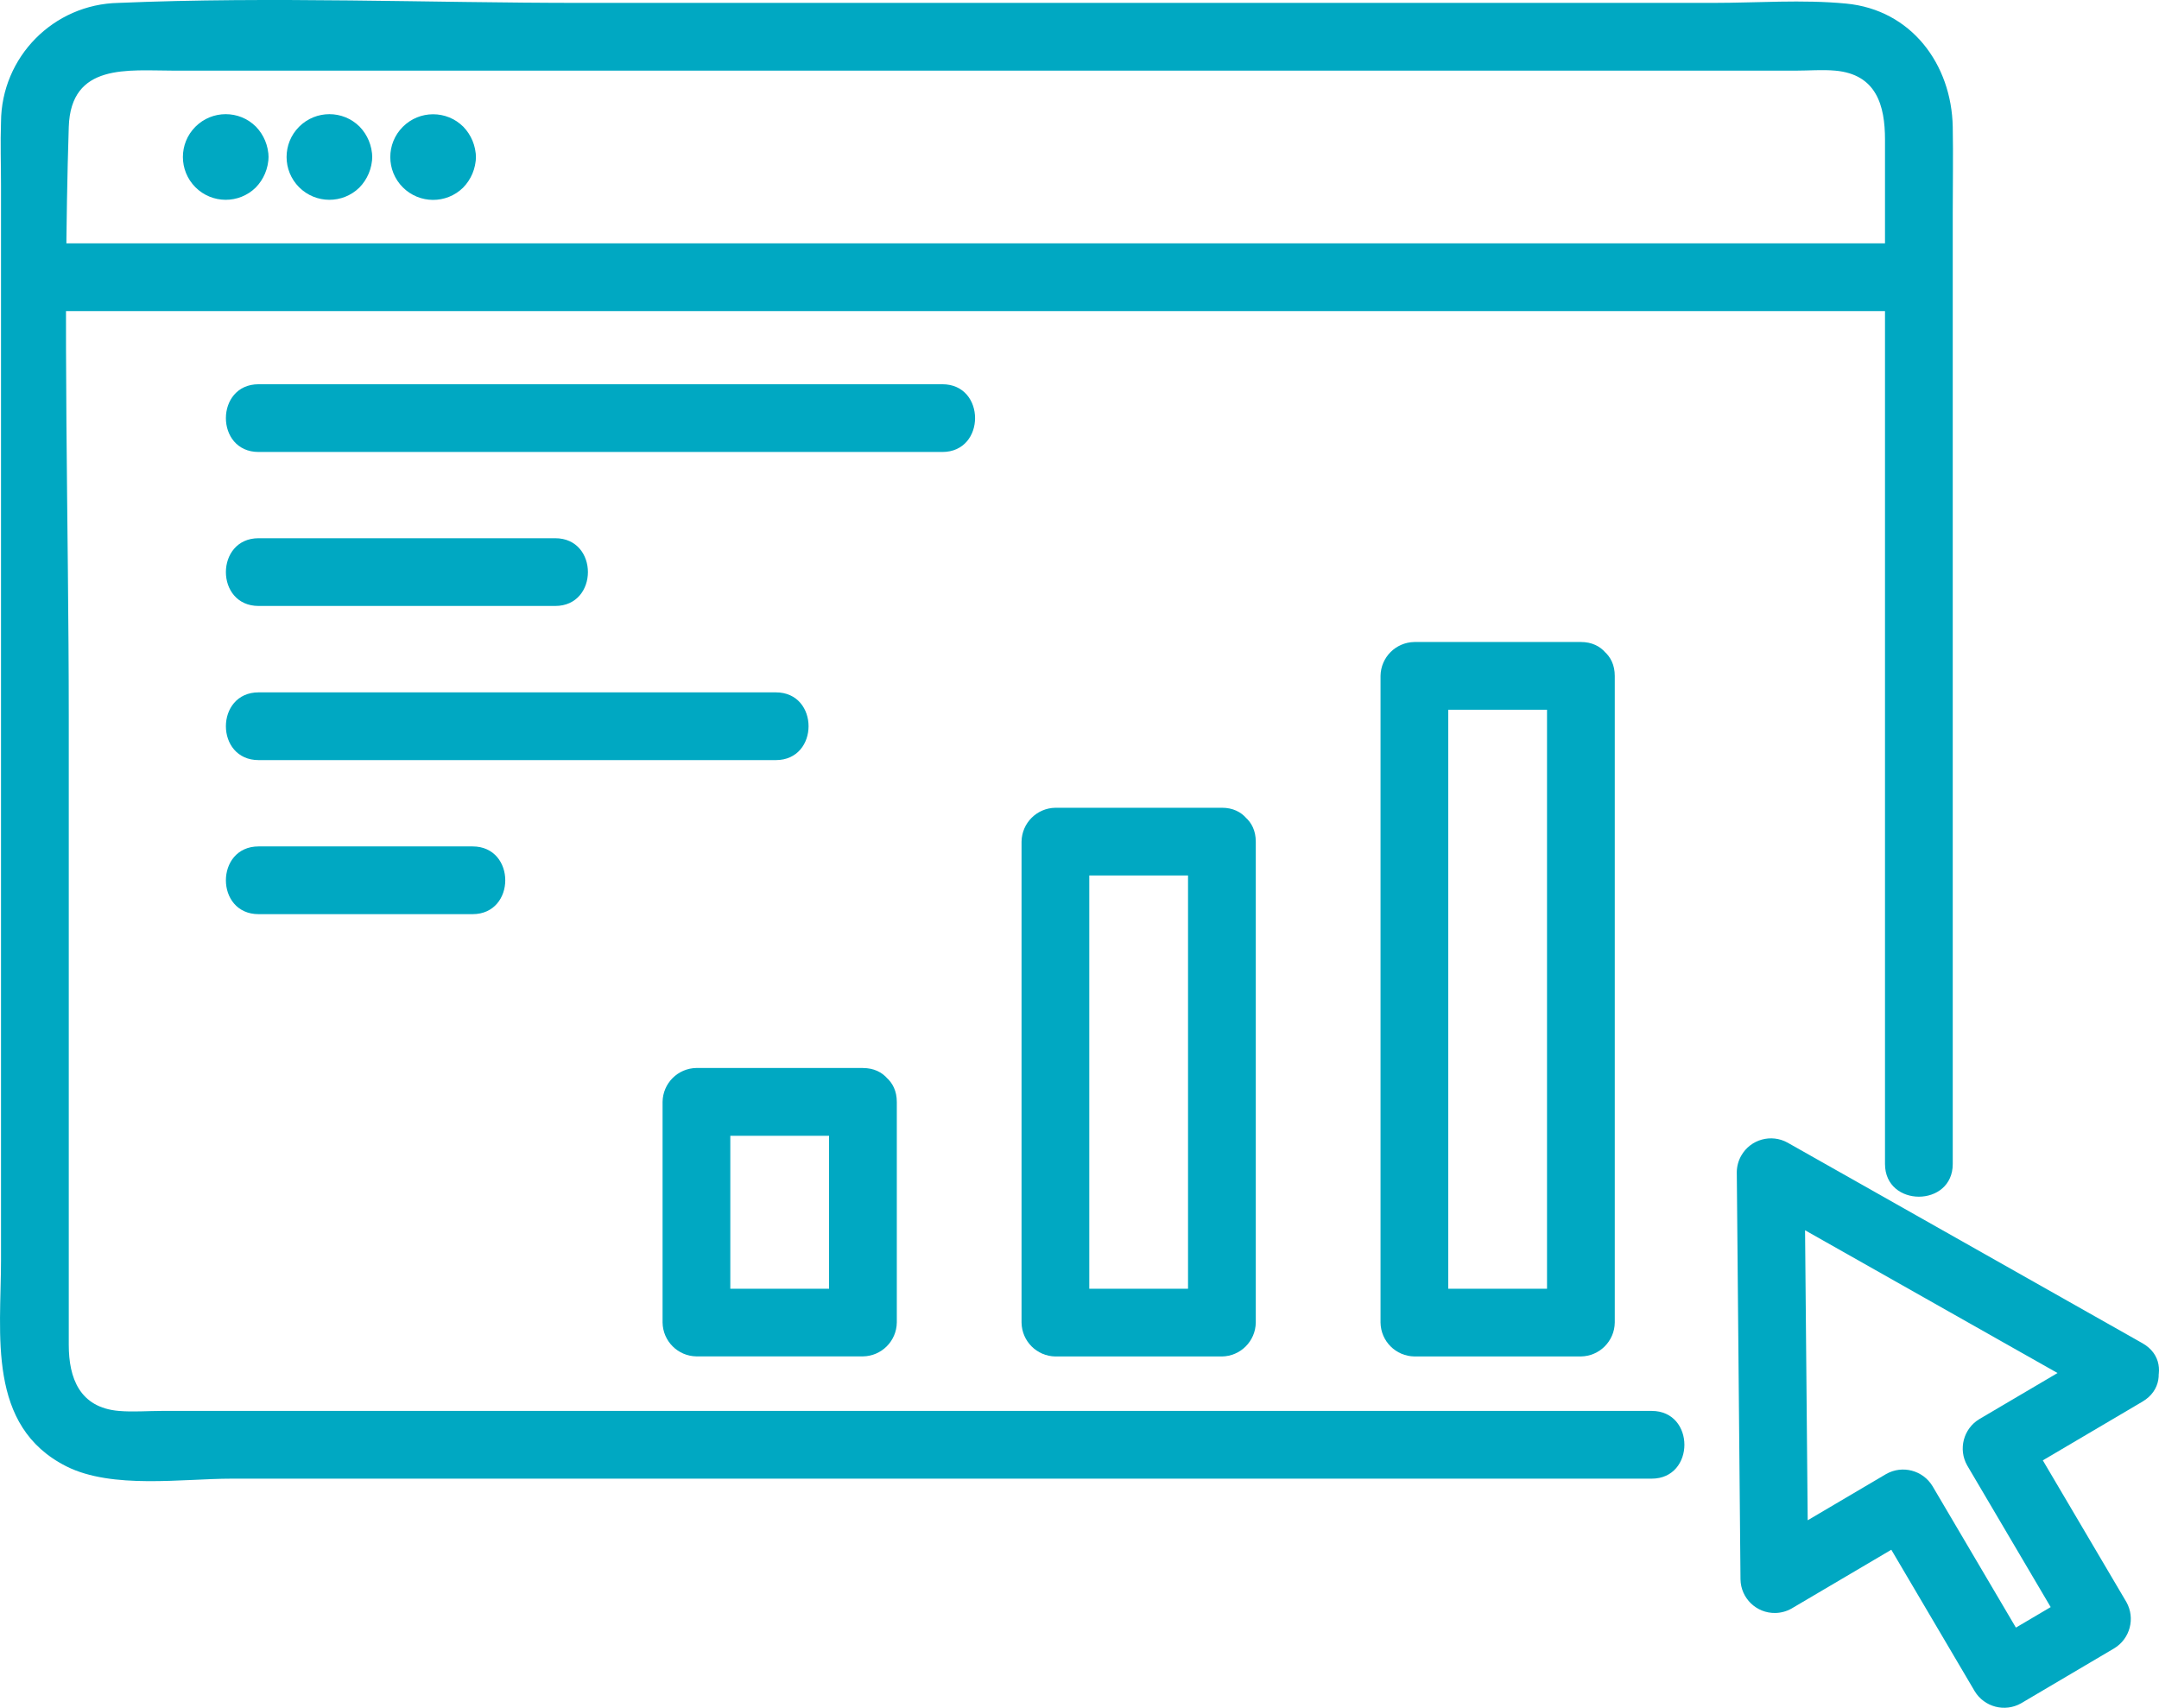
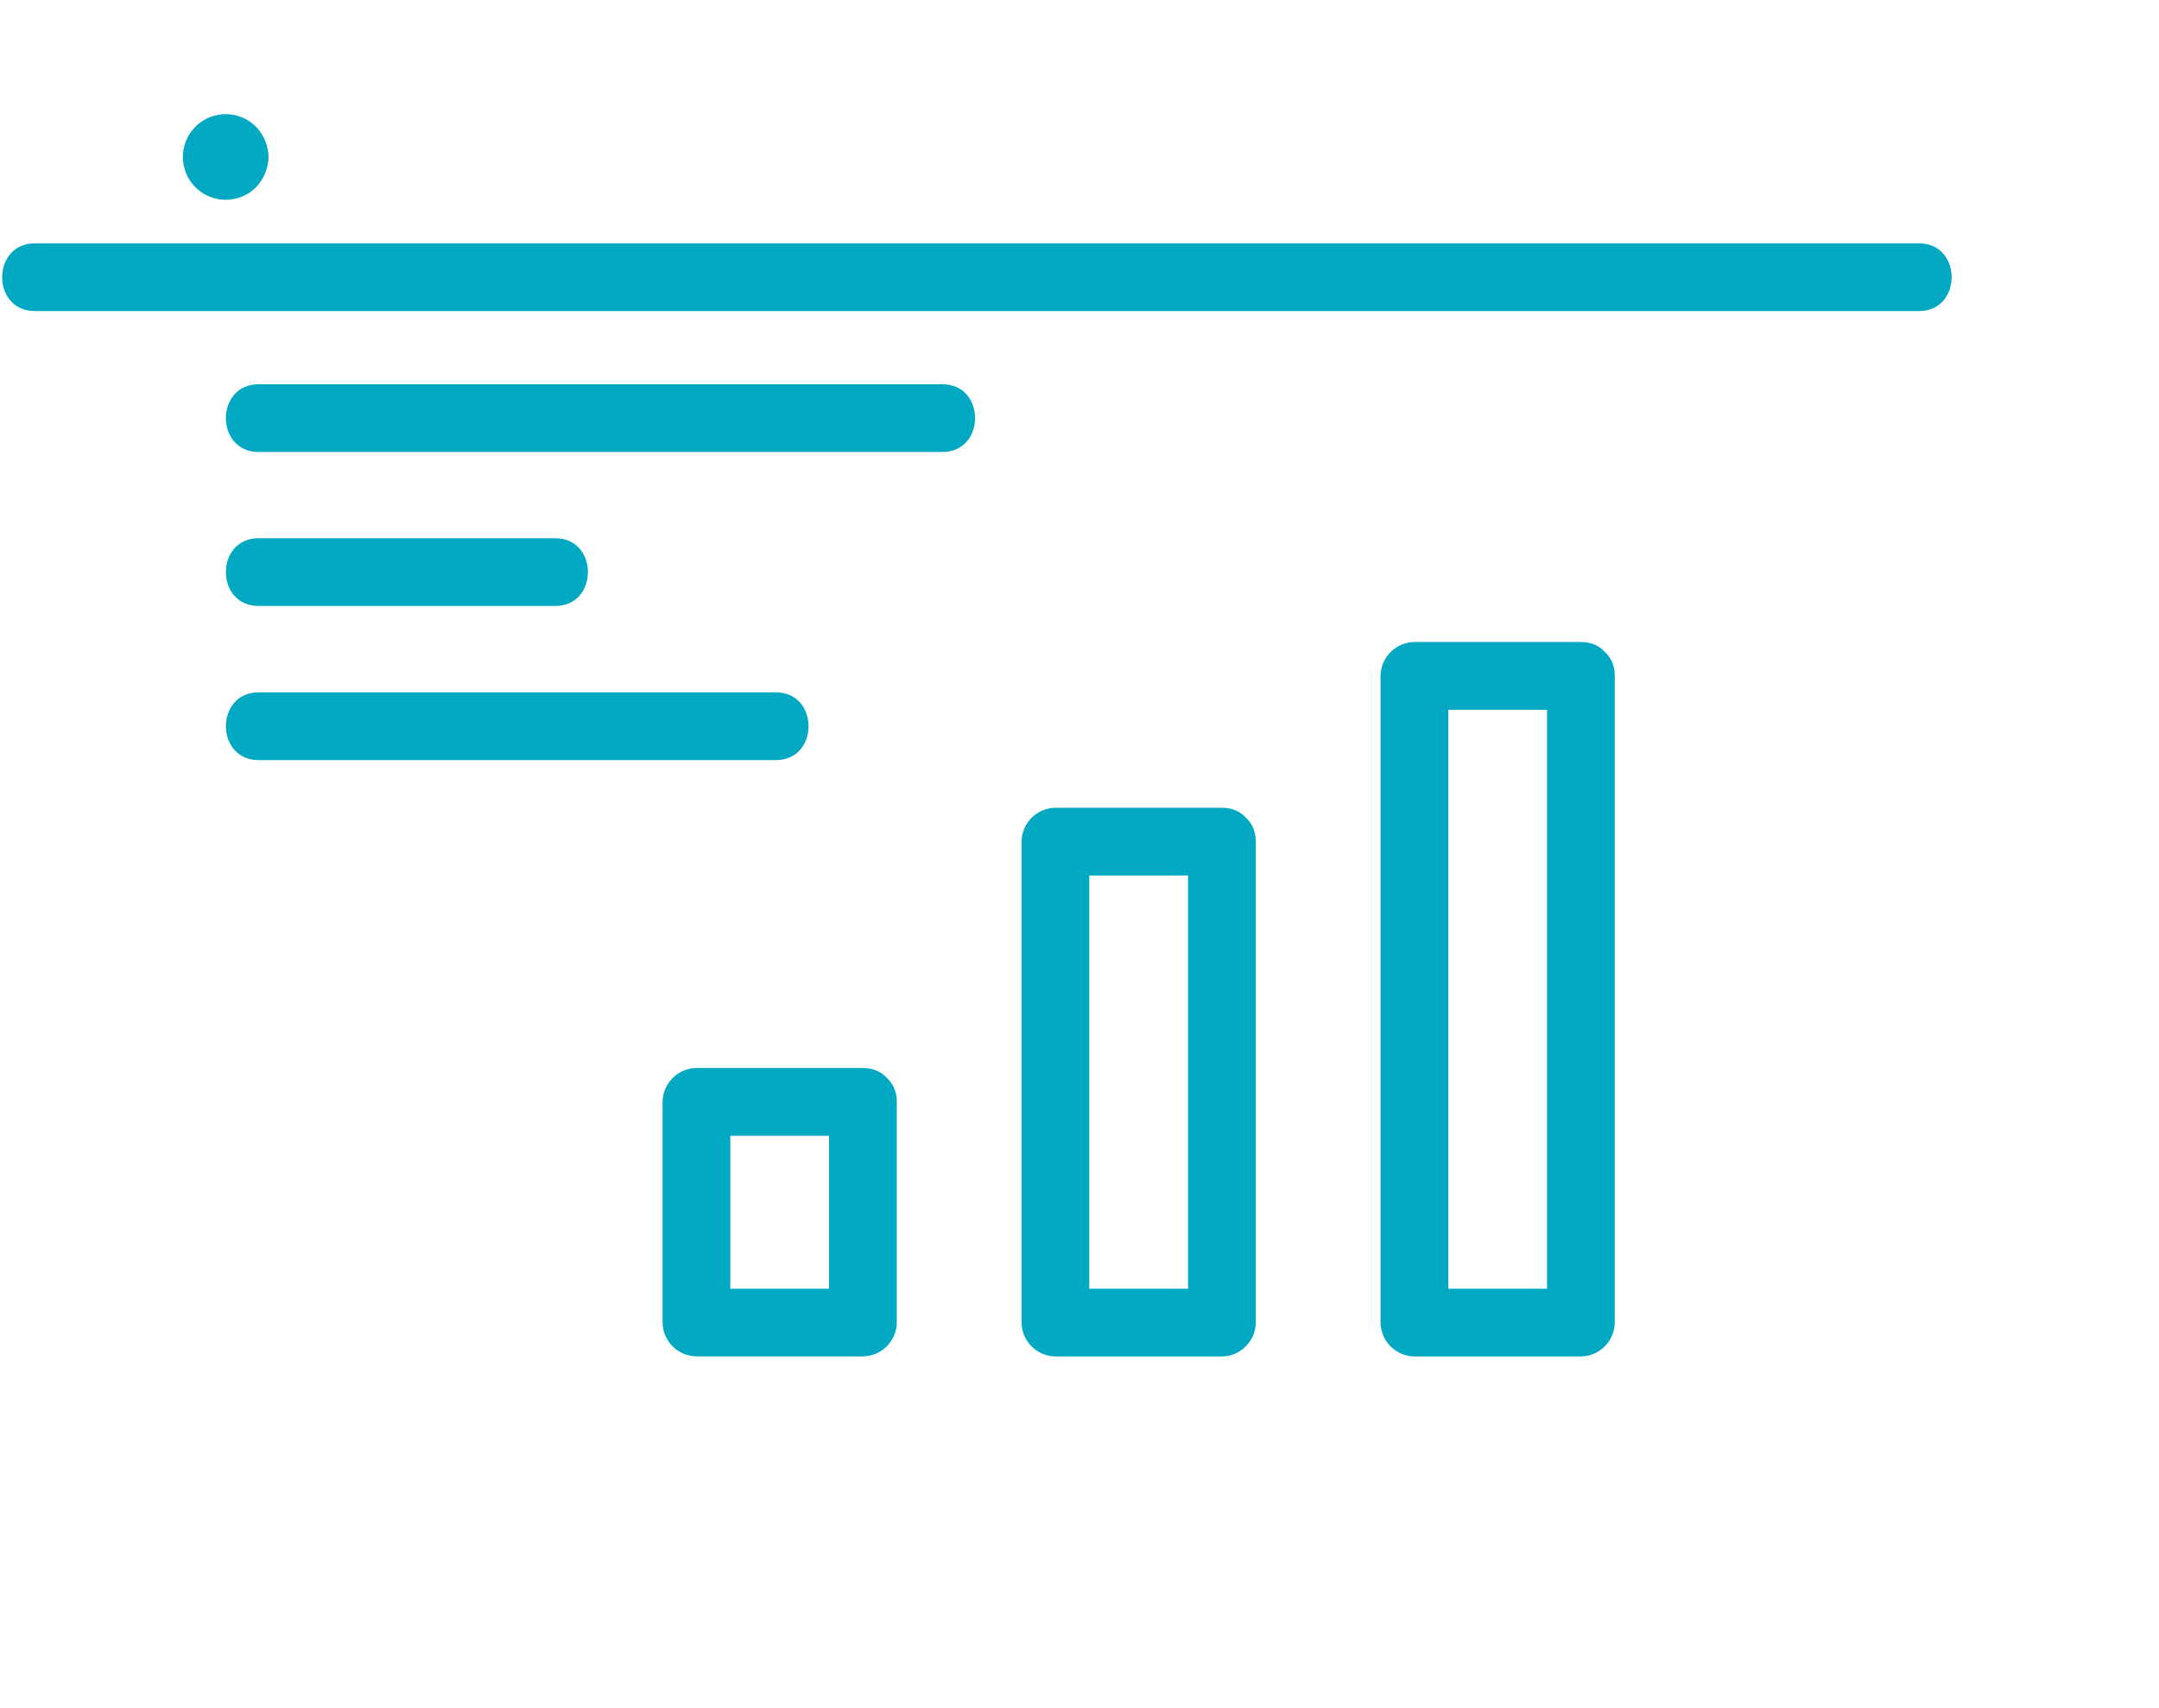
<svg xmlns="http://www.w3.org/2000/svg" id="Layer_2" viewBox="0 0 136.551 108.025">
  <g id="Layer_1-2">
    <g id="Group_1081">
-       <path id="Path_2732" d="m104.464,89.247H10.253c-.9,0-1.846.078-2.746,0-2.473-.215-3.158-2.085-3.158-4.176v-39.639c0-12.443-.394-24.957,0-37.4.129-4.069,3.751-3.564,6.639-3.564h102.612c.811,0,1.658-.071,2.467,0,2.62.229,3.154,2.219,3.154,4.359v64.8c0,2.757,4.285,2.762,4.285,0V13.486c0-1.819.034-3.641,0-5.459-.074-3.959-2.618-7.408-6.744-7.8-2.762-.267-5.63-.044-8.398-.044H36.764C27.041.183,17.217-.229,7.501.183,3.386.26.084,3.607.064,7.723c-.047,1.331,0,2.671,0,4v68c0,4.677-.908,10.49,4.136,13.031,2.893,1.457,7.34.778,10.454.778h89.81c2.757,0,2.762-4.285,0-4.285" fill="#00a8c2" stroke-width="0" />
      <path id="Path_2733" d="m2.207,19.677h119.16c2.757,0,2.762-4.285,0-4.285H2.207c-2.757,0-2.762,4.285,0,4.285" fill="#00a8c2" stroke-width="0" />
-       <path id="Path_2734" d="m135.504,84.965l-22.433-12.681c-1.041-.586-2.36-.217-2.946.823-.177.314-.272.667-.278,1.027.078,8.589.156,17.178.235,25.767.019,1.194,1.003,2.147,2.197,2.128.36-.006.713-.101,1.027-.278l8.154-4.807-2.931-.768,6.365,10.8c.609,1.006,1.907,1.346,2.931.768l5.894-3.479c1.006-.609,1.346-1.907.768-2.931l-6.368-10.798-.768,2.931,8.154-4.807c2.374-1.4.22-5.1-2.162-3.7l-8.155,4.805c-1.007.608-1.347,1.907-.769,2.931l6.365,10.8.768-2.931-5.891,3.473,2.931.768-6.365-10.8c-.609-1.006-1.907-1.347-2.931-.768l-8.154,4.807,3.224,1.85c-.078-8.589-.156-17.178-.235-25.767l-3.224,1.85,22.435,12.687c2.4,1.359,4.566-2.341,2.162-3.7" fill="#00a8c2" stroke-width="0" />
-       <path id="Path_2735" d="m25.819,9.929v.062c.026-.19.052-.38.077-.569-.009.059-.025.117-.047.172l.216-.512c-.016.035-.036.069-.059.1l.333-.427c-.037.045-.078.086-.123.123l.433-.335c-.031.023-.065.043-.1.059l.511-.216c-.055.022-.113.038-.172.047l.569-.077c-.041.004-.083.004-.124,0l.569.077c-.059-.009-.117-.025-.172-.047l.512.216c-.035-.016-.069-.036-.1-.059l.433.335c-.045-.037-.086-.078-.123-.123l.335.433c-.023-.031-.043-.065-.059-.1l.216.512c-.022-.055-.038-.113-.047-.172.026.189.052.379.077.569-.004-.041-.004-.083,0-.124-.026.19-.052.38-.077.569.009-.059.025-.117.047-.172l-.216.512c.016-.035.036-.069.059-.1l-.335.433c.037-.045.078-.086.123-.123l-.433.335c.031-.023.065-.043.1-.059l-.512.216c.055-.022.113-.038.172-.048l-.569.077c.041-.004.083-.004.124,0l-.569-.077c.059.01.117.026.172.048l-.511-.216c.035.016.069.036.1.059l-.433-.335c.045.037.086.078.123.123l-.335-.433c.023.031.043.065.059.1l-.216-.512c.022.055.038.113.047.172-.026-.189-.052-.379-.077-.569v.062c.012.566.236,1.106.627,1.515.836.837,2.193.837,3.029.001 0-0.0.001-.001.001-.001.402-.402.627-.947.627-1.515-.014-.716-.298-1.4-.795-1.916-1.059-1.057-2.773-1.055-3.83.004s-1.055,2.773.004,3.83c1.049,1.047,2.746,1.056,3.806.02.509-.518.8-1.211.815-1.937 0-1.183-.958-2.142-2.141-2.143-.569-0-1.114.226-1.516.628-.385.412-.608.951-.627,1.515" fill="#00a8c2" stroke-width="0" />
-       <path id="Path_2736" d="m19.258,9.929v.062c.026-.19.052-.38.077-.569-.009.059-.025.117-.047.172l.216-.512c-.016.035-.036.069-.059.1l.335-.433c-.037.045-.078.086-.123.123l.433-.335c-.031.023-.065.043-.1.059l.511-.216c-.055.022-.113.038-.172.047l.569-.077c-.041.004-.083.004-.124,0l.569.077c-.059-.009-.117-.025-.172-.047l.512.216c-.035-.016-.069-.036-.1-.059l.433.335c-.045-.037-.086-.078-.123-.123l.335.433c-.023-.031-.043-.065-.059-.1l.216.512c-.022-.055-.038-.113-.047-.172.026.189.052.379.077.569-.004-.041-.004-.083,0-.124-.026.19-.052.38-.077.569.009-.059.025-.117.047-.172l-.216.512c.016-.035.036-.069.059-.1l-.335.433c.037-.045.078-.086.123-.123l-.433.335c.031-.023.065-.043.1-.059l-.512.216c.055-.022.113-.038.172-.048l-.569.077c.041-.004.083-.004.124,0l-.569-.077c.059.01.117.026.172.048l-.511-.216c.035.016.069.036.1.059l-.433-.335c.045.037.086.078.123.123l-.335-.433c.023.031.043.065.059.1l-.216-.512c.022.055.038.113.047.172-.026-.189-.052-.379-.077-.569v.062c.012.566.236,1.106.627,1.515.836.837,2.193.837,3.029.001 0-0.0.001-.001.001-.001.402-.402.627-.947.627-1.515-.014-.716-.298-1.4-.795-1.916-1.059-1.057-2.773-1.055-3.83.004s-1.055,2.773.004,3.83c1.049,1.047,2.746,1.056,3.806.02.509-.518.8-1.211.815-1.937 0-1.183-.958-2.142-2.141-2.143-.569-0-1.114.226-1.516.628-.385.412-.608.951-.627,1.515" fill="#00a8c2" stroke-width="0" />
      <path id="Path_2737" d="m12.7,9.929v.062c.026-.19.052-.38.077-.569-.009.059-.025.117-.047.172l.216-.512c-.016.035-.036.069-.059.1l.335-.433c-.037.045-.078.086-.123.123l.433-.335c-.031.023-.065.043-.1.059l.512-.216c-.055.022-.113.038-.172.047l.569-.077c-.041.004-.083.004-.124,0l.569.077c-.059-.009-.117-.025-.172-.047l.512.216c-.035-.016-.069-.036-.1-.059l.433.335c-.045-.037-.086-.078-.123-.123l.335.433c-.023-.031-.043-.065-.059-.1l.216.512c-.022-.055-.038-.113-.047-.172.026.189.052.379.077.569-.004-.041-.004-.083,0-.124-.026.19-.052.38-.077.569.009-.059.025-.117.047-.172l-.216.512c.016-.035.036-.069.059-.1l-.335.433c.037-.045.078-.086.123-.123l-.433.335c.031-.023.065-.043.1-.059l-.512.216c.055-.022.113-.038.172-.048l-.569.077c.041-.004.083-.004.124,0l-.569-.077c.059.01.117.026.172.048l-.512-.216c.035.016.069.036.1.059l-.433-.335c.045.037.086.078.123.123l-.335-.433c.023.031.043.065.059.1l-.216-.512c.022.055.038.113.047.172-.026-.189-.052-.379-.077-.569v.062c.012.566.236,1.106.627,1.515.836.837,2.193.837,3.029.001l.001-.001c.402-.402.627-.947.627-1.515-.014-.716-.298-1.4-.795-1.916-1.059-1.057-2.773-1.055-3.83.004-1.057,1.059-1.055,2.773.004,3.83,1.049,1.047,2.746,1.056,3.806.02.509-.518.8-1.211.815-1.937 0-1.183-.958-2.142-2.141-2.143-.569-0-1.114.226-1.516.628-.385.412-.608.951-.627,1.515" fill="#00a8c2" stroke-width="0" />
      <path id="Path_2738" d="m99.988,40.61h-10.531c-1.176.017-2.125.966-2.142,2.142v40.908c.017,1.176.966,2.125,2.142,2.142h10.531c1.176-.017,2.125-.966,2.142-2.142v-40.907c0-2.757-4.285-2.762-4.285,0v40.908l2.142-2.142h-10.53l2.142,2.142v-40.908l-2.142,2.142h10.531c2.757,0,2.762-4.285,0-4.285" fill="#00a8c2" stroke-width="0" />
      <path id="Path_2739" d="m77.283,51.095h-10.531c-1.176.017-2.125.966-2.142,2.142v30.424c.017,1.176.966,2.125,2.142,2.142h10.531c1.176-.017,2.125-.966,2.142-2.142v-30.424c0-2.757-4.285-2.762-4.285,0v30.424l2.142-2.142h-10.53l2.142,2.142v-30.424l-2.142,2.142h10.531c2.757,0,2.762-4.285,0-4.285" fill="#00a8c2" stroke-width="0" />
      <path id="Path_2740" d="m54.579,67.555h-10.531c-1.176.017-2.125.966-2.142,2.142v13.959c.017,1.176.966,2.125,2.142,2.142h10.531c1.176-.017,2.125-.966,2.142-2.142v-13.955c0-2.757-4.285-2.762-4.285,0v13.959l2.142-2.142h-10.53l2.142,2.142v-13.959l-2.142,2.142h10.531c2.757,0,2.762-4.285,0-4.285" fill="#00a8c2" stroke-width="0" />
      <path id="Path_2741" d="m16.357,28.59h43.244c2.757,0,2.762-4.285,0-4.285H16.357c-2.757,0-2.762,4.285,0,4.285" fill="#00a8c2" stroke-width="0" />
      <path id="Path_2742" d="m16.357,38.33h18.758c2.757,0,2.761-4.285,0-4.285h-18.758c-2.757,0-2.762,4.285,0,4.285" fill="#00a8c2" stroke-width="0" />
-       <path id="Path_2743" d="m16.357,57.825h13.53c2.757,0,2.762-4.285,0-4.285h-13.53c-2.757,0-2.762,4.285,0,4.285" fill="#00a8c2" stroke-width="0" />
      <path id="Path_2744" d="m16.357,48.08h32.713c2.757,0,2.762-4.285,0-4.285H16.357c-2.757,0-2.762,4.285,0,4.285" fill="#00a8c2" stroke-width="0" />
    </g>
  </g>
</svg>